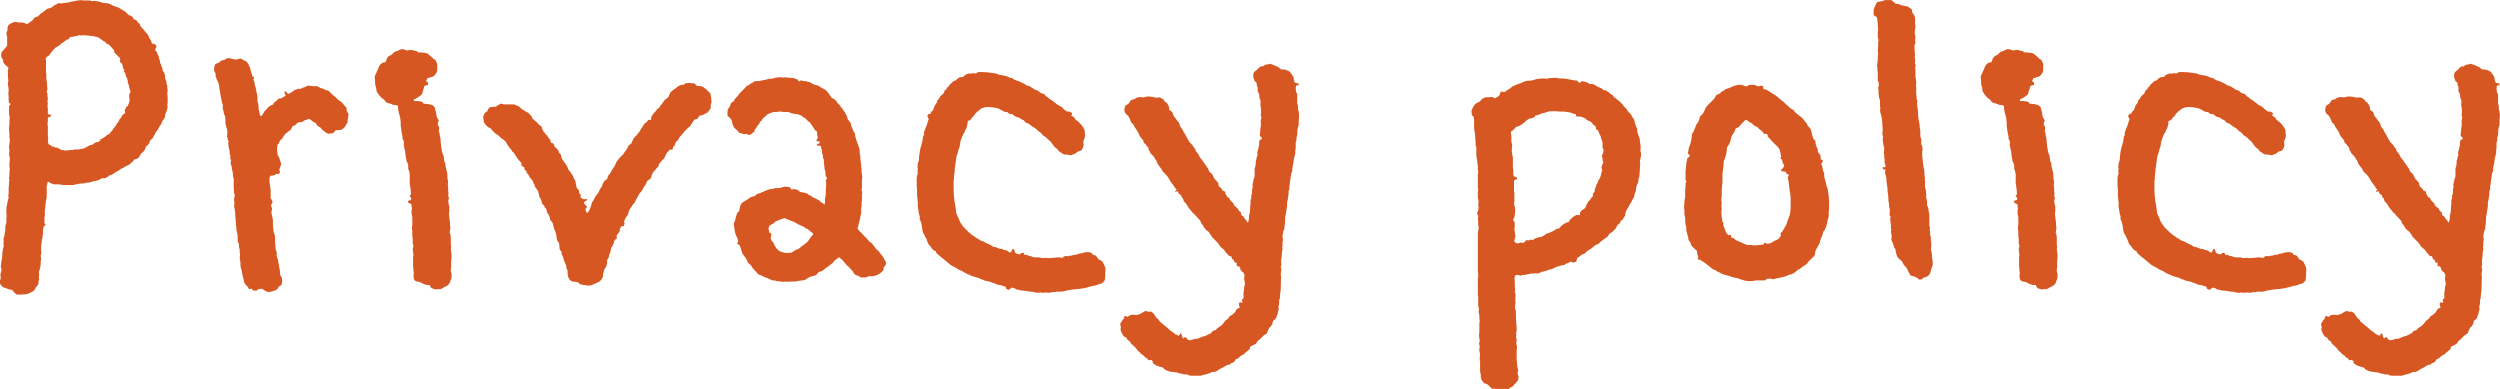
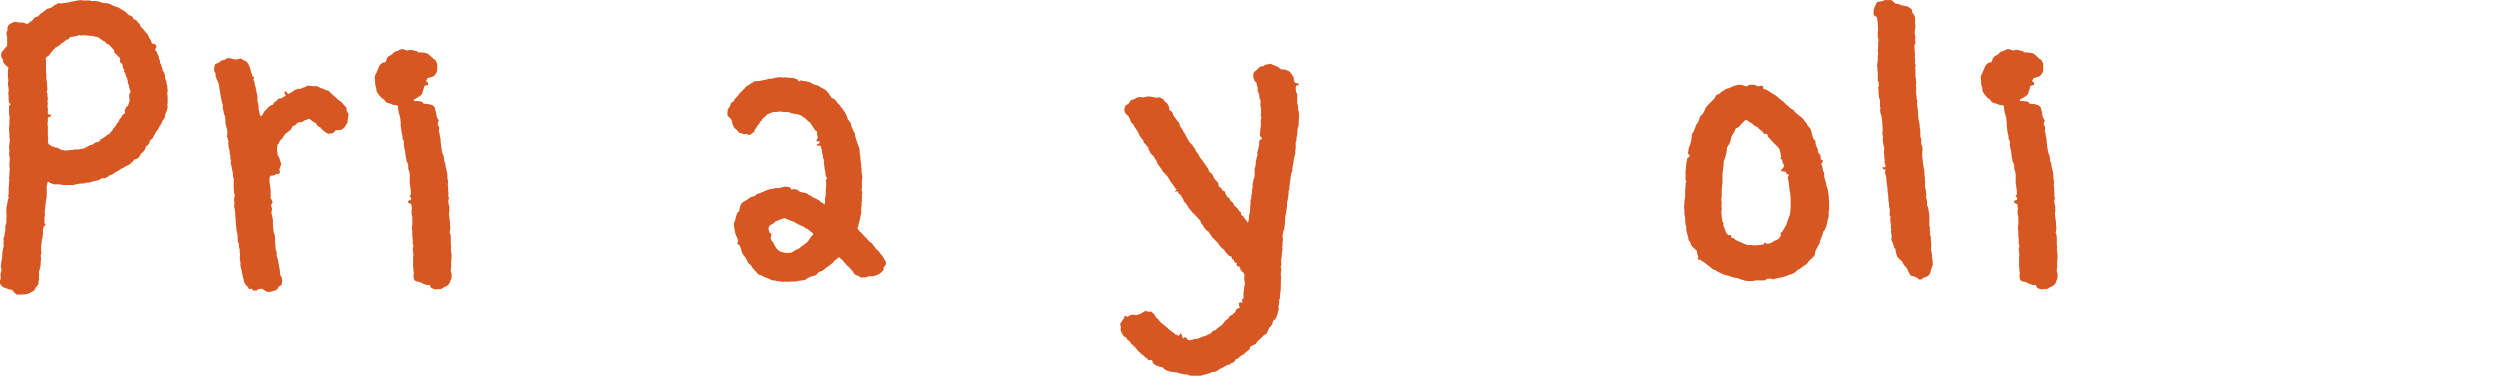
<svg xmlns="http://www.w3.org/2000/svg" id="b" viewBox="0 0 132.66 20.64">
  <defs>
    <style>.d{fill:#d75722;}</style>
  </defs>
  <g id="c">
    <path class="d" d="M1,15.64l-.14-.02-.12-.12-.1-.12-.16-.02-.14-.06-.18-.06-.12-.12-.04-.1v-.14l.04-.12-.02-.18.04-.18.02-.12-.04-.12.02-.16v-.04l.02-.1.02-.12.02-.12v-.12l.02-.18.02-.12.04-.16-.02-.12.02-.12-.02-.16.04-.06.02-.12.02-.14.02-.08v-.18l.02-.14.04-.1v-.28l.02-.08-.02-.08v-.36l.04-.18.02-.12.02-.12.04-.08-.02-.14.02-.12v-.3l.02-.18v-.1l.02-.1-.02-.12.02-.12v-.18l.02-.18-.02-.16v-.14l.02-.16v-.16l-.04-.16.02-.16v-.1l-.02-.08v-.08l.02-.14.02-.16v-.06l-.02-.12v-.24l-.02-.16v-.14l.02-.12v-.28l.02-.1-.02-.1-.02-.14v-.4l.08-.08-.02-.06-.06-.02-.02-.14v-.24l-.02-.12.02-.14v-.06l-.02-.16-.02-.14v-.06l.02-.1v-.06l-.02-.14v-.38l.02-.04v-.12l-.04-.02-.12-.1-.1-.12-.02-.16-.08-.1-.02-.14.02-.14.1-.12.12-.14.08-.1v-.48l-.02-.04-.02-.14.06-.18v-.14l.06-.12.12-.08.18-.08h.12l.16.04.12-.02.14.04.14.06.08-.06.2-.14.1-.14.14-.06.08-.02.02-.04.12-.12.14-.08.08-.08.12-.08.08-.02.12-.04.06-.04.04-.02.08-.08.08-.02.12-.08.14.02.14-.02.14-.02.14-.02.14-.04.14-.02.06-.02.16-.02.1-.02.14.02h.36l.14.04.1-.02.14.02.12.02.12.04.14.04h.16l.14.04.12.06.06.04h.04l.12.06.14.04.06.04.16.1.04.02.1.06.1.1.08.08.12.04.08.06.06.12.12.04.08.08.02.06.08.04.08.18.1.1.1.12.06.08.1.1.06.12.02.06.1.16.04.14.16.04.08.08v.08l-.06.1v.04l.02.04.08.1.02.1.06.08.02.14.04.08.02.16.04.06.06.18.02.04.02.12.08.12.04.14v.12l.04.12.04.1v.1l.04.1v.12l.02.12-.02.18.02.18v.3l-.02.12.02.12-.04.18-.06.14-.04.1v.12l-.08.12-.06.08-.06.16-.08.1-.04.08-.06.12-.1.12-.06.12-.08.14-.06.1-.08.06-.06.1-.04.12-.08.08-.08.06-.02.1-.08.14-.16.14-.1.18-.1.08-.14.04-.08.1-.1.08-.08.08-.1.06-.1.04-.08.04-.04.04-.14.06-.14.1-.04.02-.14.08-.14.1-.14.04-.1.08-.1.06-.14.02h-.08l-.18.1-.16.04-.12.02-.12.04-.14.04-.08-.02-.1.04-.1.02h-.14l-.1.02-.14.02-.04.02-.14.02h-.44l-.14-.02-.16-.02h-.24l-.12-.04-.12-.06-.06-.04-.04.02v.08l-.04.12v.62l-.04.16-.02.18-.02.2-.02.14v.26l-.02.14v.28l.06.06-.02.06-.08.06-.02.1-.02.1v.2l-.02.12v.06l-.04.12v.12l-.02.08v.04l-.02.16v.16l.02.14-.04.14.02.18-.02.16v.12l-.02.14-.04.16-.04.12.02.14-.02.1.02.14-.04.14v.12l-.08.1-.08.1v.04l-.1.12-.18.1-.14.06-.12.02h-.12l-.22.02ZM3.44,7.98h.2l.06-.02h.14l.1-.02.08-.02.1.02.1-.02.1-.02.12-.02.08-.04.08-.04.06-.04.06-.02.06-.04.12-.02.06-.04.04-.04.04-.02.06-.04h.12l.02-.04.06-.02.04-.1h.04l.16-.1.08-.06.06-.06.1-.04.06-.06.04-.06.1-.1.02-.06.06-.06.06-.08.06-.08.02-.08.04-.02.04-.04.08-.18.08-.06.02-.08.08-.1.06-.02.04-.06-.02-.14.02-.04.06-.12.08-.06.06-.14.04-.16-.02-.14v-.18l.06-.1v-.1l-.04-.06v-.06l-.02-.04-.02-.08v-.04l-.06-.14v-.12l-.04-.12-.04-.06-.04-.14-.02-.06-.06-.1.02-.1-.06-.02v-.06l-.04-.14v-.06l-.1-.08-.04-.08.02-.1-.02-.08-.06-.04-.12-.14-.06-.04-.06-.08v-.1l-.1-.1-.12-.14-.04-.04-.04-.02-.12-.06-.06-.08-.08-.04-.08-.06-.12-.08-.08-.06-.16-.04-.08-.02-.14-.02h-.06l-.12-.02h-.1l-.1-.02-.14.02-.14-.02-.08.04-.12.02-.08.02-.18.02-.08.12h-.04l-.08.04-.16.12-.12.08-.08.08-.1.06-.14.08-.08.1-.06.06-.1.12-.06.1-.14.1-.06.08.02.1v.6l.02.16v.22l.02.14.02.12v.12l.02.16-.04.14.04.12v.12l.02.12-.02.14.02.12-.02.14.02.14v.28l.08.04h.1l-.02.08-.16.08v.18l-.02.16.02.08v.54l.02.14-.02.06.02.08-.02.04.02.08.08.1.08.02.06.06h.1l.02.04h.06l.1.02.1.06.12.06h.06l.1.02Z" />
    <path class="d" d="M13.9,15.32l-.16.02h-.04l-.06.08h-.2l-.08-.1h-.06l-.08.02-.04-.04-.02-.08-.04-.02-.06-.06-.08-.1-.04-.14-.02-.1-.04-.14-.02-.1-.04-.22-.04-.12-.02-.12v-.14l-.02-.14-.02-.14.02-.16-.02-.14v-.12l-.04-.16v-.14l-.06-.14-.02-.38-.06-.26v-.12l-.02-.12v-.1l-.02-.16v-.12l-.02-.12v-.14l-.02-.16-.04-.18.02-.18-.02-.14v-.12l.04-.14-.04-.14-.02-.32v-.44l-.04-.12v-.12l-.02-.12-.04-.18v-.08l-.06-.16v-.1l.02-.08-.04-.12v-.16l-.04-.1v-.16l-.02-.06-.04-.18v-.08l-.02-.1.04-.04-.06-.12v-.08l-.04-.08.02-.14v-.14l-.02-.14-.04-.1v-.04l-.04-.14v-.16l-.02-.22-.06-.12-.02-.14-.04-.14v-.22l-.04-.08-.02-.12-.04-.18-.04-.24-.08-.5-.06-.12-.06-.14-.04-.12v-.14l-.08-.14v-.14l.02-.12.06-.12.14-.04.18-.14.14-.02.12-.08.14-.02.34.08.12-.02.14-.04.18.1.14.06.1.14.04.1.06.14.04.18.06.14v.08l.08.04.02.06-.04.08.06.12.02.16.04.12.04.22.06.26v.28l.04.1.02.18v.12l.04.16.04.2h.1l.12-.22.1-.1.12-.14.12-.08.14-.06.02-.08.18-.14.06-.08.1-.02h.06l.12-.08.12-.06-.08-.2.08-.04.08.1.08.04.12-.08.06-.02.12-.1.18-.06.04-.02.1.02.14-.08h.04l.22-.1.2.02.12.02.14-.02.2.1.18.06.04.02.08.04.14.04.08.08.1.1.28.24.02.04.18.12.1.1.06.08.12.12.02.18.1.18-.04.24-.02.2-.06.1-.1.16-.12.1-.12.04h-.12l-.12.02-.12.14-.24.04-.14-.06-.1-.08-.1-.08-.1-.12-.12-.06-.06-.06-.06-.12-.12-.04-.1-.08-.1-.08-.1-.02-.02.04-.16.04-.08.06-.06.04h-.1l-.1.02-.06.04-.08.08-.1.06h-.04l-.06.1-.06.12-.08.04-.06.06-.12.08-.08.1-.1.16-.12.12-.08.16-.06.06v.04l-.02.14v.12l.04.26.08.14.06.2.04.12-.02.08-.04.1-.04.12.04.14-.08.1-.12-.02-.1.08-.14.02h-.06l-.06.1v.22l.02.16.02.12.02.16v.44l.08.12.02.1-.08.14.02.08.04.12-.04.18.02.12.06.28v.28l.02.18.02.18.02.06.04.12.02.16v.26l.02.12v.2l.06.14v.2l.02.08.04.12.04.2.02.1.02.14.02.1.02.12v.16l.08.12.04.18-.04.24-.14.08-.08.14-.14.08-.3.08-.16-.04-.12-.08-.1-.06Z" />
    <path class="d" d="M23.04,15.34l-.16-.06-.04-.08-.04-.08h-.18l-.2-.08-.16-.08-.14-.02-.12-.06-.04-.08-.02-.18.02-.12-.02-.14v-.08l-.02-.14v-.5l.02-.12-.02-.12-.02-.18.04-.18-.04-.12v-.28l-.02-.06v-.28l-.02-.14v-.12l.02-.12v-.38l-.04-.2v-.2l.02-.06-.02-.16-.02-.1-.08-.02-.1-.08v-.04l.1-.06h.06l.02-.08v-.04l-.08-.08v-.04l.06-.04v-.2l-.02-.16-.02-.14-.02-.14v-.44l-.02-.14-.06-.18v-.18l-.04-.12-.06-.12v-.1l-.02-.04-.02-.16-.02-.14v-.08l-.04-.1-.02-.14-.02-.1.02-.14-.08-.16v-.12l-.04-.16-.02-.14-.02-.14-.02-.16v-.16l-.02-.2-.04-.16-.04-.14-.02-.1-.02-.14v-.1l-.06-.06h-.04l-.16-.02-.14-.06-.16-.04-.1-.06-.08-.12-.1-.06-.1-.1-.1-.12-.1-.16-.02-.18-.04-.12-.02-.14v-.12l-.02-.16.02-.12.08-.16.02-.06.06-.12.04-.12.08-.12.12-.1.14-.02.04-.06.04-.14.1-.12.16-.08.08-.08.08-.08.16-.04.06-.04.16-.06.12.02.18.06.14-.04.14.02.14.04h.06l.1.08h.14l.18.02.12.02.1.06.04.04.14.12.08.08.1.06.1.2v.32l-.02.12-.06.1-.1.12-.12.04-.12.04-.1.02-.02.06-.06.1.08.04.04.1-.02.08h-.08l-.1.04-.04.14-.04.12-.04.16-.1.1-.22.14-.12.06v.08h.18l.16.02.1.02.08.1.22.02.12.02.12.04.12.1.04.16.04.14.02.16.04.12.08.12-.06.2.08.18v.08l-.02.1.04.14.02.16.04.14v.16l.02.12v.08l.04.16v.08l.04.16.06.14.02.16.02.16.04.02.02.2.04.16.04.16.02.14v.14l.02.14.02.1-.02.12.02.16v.2l.02.12-.02.1.04.16-.04.16.02.1.04.2v.22l-.02.16.02.16.02.14.02.14v.14l.02.16-.02.14-.02.1.04.1.02.14v.38l.02.14-.02.1.02.16.02.16v.18l-.02.16v.36l-.02.08v.1l.04.1v.24l-.04.12-.02.04-.04.12-.08.1-.08.06-.14.06-.08.06-.1.04h-.12l-.12.02-.1-.02Z" />
-     <path class="d" d="M26.42,5.58l.16-.08.18.04h.52l.24.1.16.14.16.1.06.04.12.06.1.1.08.08.06.14.06.04.06.06.16.14.02.04.18.14.04.14.06.12.08.08.04.08.08.06.04.08.12.14.02.1.02.06.1.02.06.08.04.12.1.08.1.12.02.1.1.1.04.18.08.14.12.16.12.2.04.12.1.12.16.24.04.14.06.06.08.4.12.14.02.16.04.02.04.08-.02.1.06.06.12.06.16-.02.02.06-.1.06-.08.06.06.12.08.06.02.1-.08.08.06.18h.08l.1-.18.06-.16.06-.22.04-.02.14-.28.16-.2.08-.18.12-.18v-.04l.02-.06.1-.16.14-.1.04-.14.04-.08.06-.04.08-.16.14-.22.04-.04.04-.1.02-.04.04-.1.08-.1.08-.1.2-.2.1-.16.06-.06.12-.24.14-.1.06-.14.08-.16.14-.14.16-.2.08-.14.1-.14.06-.12.16-.12.06-.1h.12l.04-.02v-.14l.06-.08.06-.1.14-.14.04-.08.12-.08.06-.1.1-.12.12-.18.2-.16.12-.26.16-.14.1-.06.12-.1.06-.04.14-.06h.12l.1-.08.16-.02.18.02h.12l.1.08.04.06.28.02.22.16.22.22.04.22.02.24-.04.14v.18l-.16.22-.3.16h-.06l-.08.02-.1.16-.18.06-.22.34-.1.08-.1.1-.12.12-.02.04-.08.08-.04.06-.08.08-.12.2-.1.08-.06.18-.08.08-.02.12-.06.04-.06-.04-.2.2-.06.12-.08.18-.06.04-.22.26v.08l-.14.16-.06.08-.06.04-.12.22-.02.12-.06.08-.1.06-.06.06-.08.18-.08.1-.08.16-.08.12-.08.08-.14.26-.04.06-.06.14-.1.12-.18.26-.06.14-.04.16-.12.16-.08.18.02.14-.04.12h-.1l-.1.12-.02.16-.08.12-.06.06-.02.12.02.08-.08.04-.02.06-.06.02v.08l-.06.16-.08.12-.02.1-.04.18-.04.06-.04.18-.08.14v.16l-.04.16-.12.2-.04.18-.02.04v.12l-.06.14-.1.12-.1.06-.18.08-.18.08-.18.02-.08-.02-.18-.02-.18-.04-.06-.08-.16-.04-.18-.02-.12-.08-.1-.18-.02-.18v-.14l-.06-.12-.02-.16-.04-.08-.08-.2-.04-.16-.08-.16v-.12l-.1-.12-.02-.22-.02-.12-.08-.12-.04-.12-.02-.18-.04-.16-.08-.18-.06-.24-.02-.08-.12-.14-.04-.18-.06-.12-.06-.08-.06-.22-.08-.08-.02-.08-.12-.12-.02-.12-.04-.1-.08-.14-.06-.28-.18-.26-.02-.1-.04-.04-.04-.14-.06-.08-.12-.14-.08-.16-.08-.06v-.1l-.1-.06-.02-.14-.14-.08-.02-.16-.18-.2-.12-.18-.1-.16-.08-.06-.04-.08-.12-.14-.12-.18-.08-.14-.12-.1-.12-.08-.14-.14-.16-.1-.12-.12-.12-.14-.12-.06-.1-.08-.12-.14-.04-.16-.02-.2.08-.18.14-.1.04-.12.12-.1.3-.02.1-.08Z" />
    <path class="d" d="M38.96,11.8l.06-.14.04-.18.06-.18.1-.1.08-.34.1-.12.24-.14.06-.04.1-.08.1-.04.1-.02.04-.02.16-.12.16-.04.06-.04.08-.02.12-.06.16-.06.06-.02.16-.02.14-.04h.22l.08-.02.12-.04.08-.02.08.02h.14l.08.04.04.08.06.02.06-.04.06.02.14.02.1.08.06.04.08.02.12.02.16.04.1.08.12.06.12.08.14.06.18.1.1.1.06.02.12.1.02-.14v-.2l.04-.14v-.32l.02-.12v-.28l-.02-.06.06-.16v-.04l-.06-.04-.02-.14v-.1l-.04-.14-.02-.2-.02-.14v-.18l-.04-.06-.02-.18-.02-.04-.02-.12-.02-.14-.04-.16-.08-.04-.12.02-.02-.06.16-.1v-.04l-.04-.04h-.1l-.04-.06.08-.12-.04-.18v-.16l-.1-.06-.18-.28-.08-.1-.02-.06-.1-.04-.06-.08-.14-.12-.08-.04-.06-.06-.04-.02-.18-.06-.16-.02-.12-.02-.1-.04-.12-.04h-.26l-.12-.02h-.12l-.1.02h-.16l-.14.04-.14.06-.08.04-.04.06-.08.06-.1.08-.08.14-.08.04v.06l-.1.12-.04.06-.06.1-.06.06-.04.14-.1.06-.08.08-.14.02-.08-.06-.14.02-.12-.04-.14-.04-.1-.12-.18-.16-.08-.2-.02-.14-.08-.14-.1-.08-.06-.08v-.16l.02-.16.06-.08.06-.1.04-.14.16-.12.06-.12.18-.18.02-.06.3-.3.14-.16h.06l.12-.1.16-.08.02-.04.14-.02h.16l.16-.04.1-.02.12-.02.1-.04h.12l.12-.02.14-.04.14-.02h.18l.08.02.12-.02.14.02.3.02.14.06h.04l.08.1.04.02.08-.06.12.04h.14l.1.04.12.02.12.08.14.06.18.04.18.12.16.08.1.08.1.12.04.06.14.2.1.04.12.1.08.12.12.12.04.06.12.16.1.14.08.14.06.14.02.1.1.12.08.12v.08l.08.2.08.18.04.04.02.14.04.16.04.12.06.16.08.24.02.1v.14l.02.1.02.12v.14l.04.26v.16l.02.04v.16l.02.14.02.16-.02.16v.4l-.02.12.04.14-.02.08v.32l-.02.14v.16l-.02.12v.28l-.04.14-.02.12-.02.1-.08.32-.04.12.12.16.08.06.06.08.24.24.08.1.08.08.12.08.08.12.16.2.1.08.1.14.04.04.14.2.06.12.06.1-.02.14-.1.12-.02.16-.08.08-.14.12-.14.06-.1.04-.14.02h-.2l-.12.06h-.3l-.1-.08-.14-.04-.1-.08-.06-.12-.12-.12-.08-.1-.12-.1-.24-.28-.16-.14-.06.02-.16.12-.06.06-.08.1-.08.06-.1.08-.08.06-.1.06-.06.06-.14.1-.12.04-.08.04-.08.1-.08.06-.18.04-.16.06-.18.12-.12.04h-.08l-.1.02h-.06l-.16.04h-.3l-.12.02-.1-.02-.16.02-.24-.04h-.08l-.12-.04h-.12l-.12-.06-.14-.06-.16-.06-.2-.1h-.04l-.1-.06-.1-.12-.08-.08-.12-.14-.08-.14-.14-.1-.08-.18-.06-.1-.04-.06-.12-.16-.04-.1-.02-.08-.04-.12-.02-.08-.06-.1-.08-.02-.02-.06.06-.08-.06-.2-.06-.12-.04-.1-.04-.2-.04-.28.02-.12ZM40.8,12.24l.04.12.08.02.02.1-.04.06.02.06-.04.04.04.06.04.1.08.06.04.12.12.2.08.08.08.06.12.06h.06l.1.04h.28l.08-.02.14-.08.08-.06.12-.04.1-.06.08-.08.12-.08.08-.06.12-.1.08-.1.08-.12.06-.08.08-.08v-.08l-.06-.04-.1-.08-.04-.04-.1-.08-.1-.02-.04-.06-.12-.06-.1-.04-.08-.04-.06-.02-.12-.08-.12-.06-.12-.04-.08-.04-.12-.04-.08-.04-.06-.02-.1.02-.16.06-.2.08-.06.04-.08.08-.12.06-.06.04-.04.04-.04.1.02.14Z" />
-     <path class="d" d="M57.5,7.7l-.04.16-.08.12-.1.04-.08.02-.16.12-.22.08-.22-.04h-.12l-.12-.06-.06-.04-.14-.1-.04-.08-.16-.12-.12-.16-.1-.14-.12-.1-.1-.1-.08-.06-.1-.06-.08-.1-.08-.08-.06-.02-.12-.12-.14-.1-.1-.06-.08-.06-.1-.08-.16-.06-.1-.12-.14-.06-.1-.08-.08-.02-.08-.02-.1-.06-.1-.08-.16-.02-.12-.1h-.1l-.1-.04-.18-.1-.12-.06h-.04l-.18-.04-.2-.02h-.18l-.1.02-.14.04-.06.04-.1.08-.08.06-.12.12-.06.1-.04.04-.08.08-.02.04-.06.08-.1.02-.04.06v.1l-.06.24-.06.1-.04.12-.06.08-.02.04-.06.14-.08.22-.02.14-.02.14-.04.1-.04.14-.04.16-.04.08-.02.14-.02.14-.04.28-.02.12v.16l-.02.08-.02.18v.14l-.02.12v.42l.02.42.02.1v.14l.02.04.02.14.02.08.02.2.02.12.02.08.12.26.06.16.18.26.04.04.1.1.14.14.1.08.12.1.1.06.1.08.06.02.14.1.18.06.1.06.08.04.04.02.14.06.08.06.08.04.12.02.1.04.1.04.16.02.04.04h.06l.14.04.1.08.1.02.1-.2.08.04.02.12.06.08.1.04.12.02.08-.08h.12l.04.1.16.02.08.04.12.02.08.04.12.02h.24l.08.02.12.02.1-.02.18.02h.06l.12-.02h.14l.12-.02h.16l.06.02h.1l.04-.06.12-.04.12.02.04-.02.16-.02.06-.02.1-.02h.08l.12-.06h.04l.12-.02.12-.04.14-.02h.12l.14.04.08.1.14.04.1.12.04.08.1.04.12.08.12.24.04.14v.12l-.02.14.02.04-.02.1v.12l-.02.1-.08.1-.12.08h-.06l-.14.06-.12.04h-.08l-.06.02-.38.1-.1.02-.26.04h-.1l-.1.02h-.08l-.14.02-.08.02-.14.02-.14.04-.12.02h-.28l-.06.02h-.1l-.22.04-.14-.02-.16.02-.16-.02-.1.02h-.04l-.14-.02-.14-.04h-.12l-.1-.02-.14-.02-.14-.02h-.1l-.12-.04-.14-.02-.08-.06-.16-.04-.14.12-.14-.04-.04-.12-.12-.04-.12-.04-.1-.02-.12-.02-.12-.06-.08-.02-.14-.06-.18-.04-.16-.04-.04-.02-.16-.06-.12-.06-.16-.04-.12-.04-.08-.02-.1-.06-.12-.04-.22-.12-.04-.04-.12-.04-.08-.04-.16-.1-.12-.06-.14-.08-.12-.1-.12-.1-.14-.12-.18-.14-.2-.18-.02-.08-.12-.06-.1-.1-.08-.12-.08-.08-.06-.12-.06-.18-.06-.1-.04-.1-.08-.12-.04-.18-.02-.14-.02-.14-.04-.14-.06-.12v-.18l-.04-.1-.02-.14-.04-.24v-.26l-.02-.1v-.1l-.02-.14v-.34l-.02-.14v-.46l.02-.12.04-.12-.02-.12.02-.12-.02-.12.02-.18.06-.16v-.14l.02-.14.02-.16.04-.2.06-.2.04-.16.04-.26.06-.12-.02-.04.02-.1.12-.3.04-.12.04-.14.04-.1-.08-.16.06-.1.12-.04.04-.1.08-.06.06-.16.04-.1.08-.12.04-.06.02-.1.08-.08.08-.14.12-.1.04-.04.08-.18.08-.04.02-.08.1-.08.04-.08.22-.2.12-.04.1-.1.1-.06.18-.02.08-.08.1-.06.12-.04h.12l.12-.02.14.02.12-.08h.2l.34.02.28.04.14.02.14.06.34.06.12.04.12.06.12.02.12.08.04.02.1.04.08.02.34.16.06.06.1.02.14.06.12.08.12.08.14.04.14.12.1.04.12.04.08.1.12.08.06.06.16.1.18.14.1.08.16.08.06.04.12.12.16.12h.14l.1.06.04.06-.06.1.1.04.1.1.04.08.12.08.04.04.16.16.08.12.06.12.02.08v.1l.02.1-.02.14-.08.22.02.18Z" />
    <path class="d" d="M60.44,16.68l.1-.04.16-.1.1-.04.14.04h.16l.06.06.06.04.06.1.08.12.12.1.06.1.14.12.12.1.08.06.2.18.08.06.12.08.08.08.08.02.08.06.08-.06.04-.08.04.02.04.12.02.08.06.06.06-.06h.08l.06.1.1.06.2-.04.1-.04h.14l.28-.12.1-.02.14-.06.12-.06.08-.04.1-.12.14-.04.06-.06.06-.06.12-.08.06-.04.08-.08.14-.18.1-.08.06-.04.06-.1.08-.06.1-.06.02-.04.04-.02.06-.06.06-.12.06-.06.14-.06-.04-.08-.02-.14.06-.06.1.02.04-.02-.04-.1.02-.06.06-.04.02-.12-.02-.12.04-.26v-.1l.04-.12v-.12l-.02-.1-.02-.1.02-.16v-.04l-.04-.12-.08-.06-.1-.12v-.06l-.06-.1-.12-.02-.02-.1.02-.08h-.1l-.04-.06-.04-.1-.08-.04-.04-.14-.12-.02-.14-.16-.04-.04-.08-.12-.14-.12-.08-.08-.12-.18-.24-.24-.08-.08-.02-.06-.08-.1-.06-.1-.14-.1-.08-.1-.04-.06-.04-.08-.1-.12-.04-.12-.16-.18-.08-.08-.1-.12-.06-.04-.08-.1-.1-.12-.06-.08-.06-.1-.06-.1-.12-.12-.04-.14-.08-.08-.02-.1-.06-.04-.08-.06-.04-.12-.12.04-.02-.04.08-.08-.08-.08-.06-.1-.06-.08-.1-.14-.04-.04-.02-.06-.08-.12-.06-.1-.16-.16-.08-.08-.06-.12-.12-.16-.1-.14-.06-.16-.06-.08-.08-.14-.16-.16-.08-.16-.04-.04v-.12l-.08-.06-.06-.1-.1-.08-.04-.14-.08-.1-.1-.12-.06-.14-.04-.08-.1-.16-.06-.08-.08-.16-.06-.06-.06-.06-.04-.1-.06-.14-.06-.1-.14-.12-.06-.16.02-.16.04-.1.16-.1.06-.08.08-.12.18-.04.04-.04.1-.04.1-.04.14.02h.12l.14-.04h.18l.14.02.18.04.18-.02.14.06.1.08.06.1.06.02.08.1.08.16v.08l.02.08.1.06.08.1v.06l.06.12.04.04.1.14.04.06.08.08.04.12.02.08.12.16.08.16.06.08.06.12.04.08.06.1.08.14.06.06.1.1.06.1.08.1.04.12.12.14.1.2.04.04.12.16.08.12.1.14.1.14.02.08.08.12.06.02.02.04.06.08.04.1.06.1.08.08.1.12.04.18.14.12.06.12.08.02.06.04v.08l.04.06.06.12.12.08.04.1.18.18.04.12.04.02.16.14.04.1.12.1v.12l.08.06.04.02.06.1.1.12.06.1.04-.02.04-.2v-.14l.04-.14v-.04l.02-.12v-.16l.02-.12v-.24l.04-.1v-.14l.04-.12v-.12l.02-.14.02-.12-.02-.08.04-.14.02-.12.06-.18v-.42l.04-.12.02-.14v-.14l.04-.12.02-.12.04-.08-.02-.08v-.08l.02-.04.04-.16.04-.18v-.16l.04-.1.1-.04v-.08l-.1-.08v-.16l.02-.14v-.06l.02-.14.02-.16-.02-.1.04-.24-.04-.1.02-.1v-.24l-.02-.12-.02-.12.02-.1-.02-.16-.04-.06-.02-.22-.08-.16v-.22l-.04-.08-.02-.16-.1-.08-.06-.16-.02-.18.04-.12.08-.08.06-.04.12-.12.1-.08h.12l.1-.08.12-.02.16-.04.26.1.18.08.14.12h.1l.14.02.1.04.12.06.08.1.12.18.02.12.02.1.02.06.06.04.1.02.06.02v.08l-.14.02-.02.14.02.2.06.12v.46l.04.16v.16l.04.14.02.18-.02.32v.2l-.04.14-.02.08-.02.3-.04.18v.14l-.04.1v.32l-.02.06v.18l-.04.18-.02.04-.02.12-.02.16-.06.3v.14l-.06.14-.02.16-.04.26-.02.18-.02.12v.14l-.04.06v.16l-.04.3-.04.16v.18l-.02.16-.04.24-.02.12-.02.08v.14l-.02.26-.02.12v.1l-.06.14-.04.24.02.2-.02.14v.18l-.02.06.02.12-.02.1-.02.14v.12l-.02.12-.02.18.02.16-.02.06-.02.08.04.12-.02.12-.02.14.02.12-.02.72-.04.3v.12l-.04.1v.18l-.04.18.02.14-.04.1-.02.14-.04.08-.04.14-.1.1-.04.02-.04.08-.02.12-.1.14-.06.04-.08.18-.06.14-.16.1-.12.12-.08.08-.12.1-.08.12-.04.04-.28.14-.02.1-.02.04-.22.18-.08.08-.18.1-.04.04-.08.08-.12.04-.06.1-.08.08-.12.04-.08.08h-.1l-.14.08-.06.04-.12.06-.12.06-.08.06-.06.04-.12.04h-.12l-.12.06-.18.06-.18.04-.12.04h-.52l-.18-.04-.02-.04-.16.02-.08-.04h-.04l-.08-.02-.1-.02-.1-.04h-.08l-.12-.02-.16-.02-.12-.04-.14-.06-.12-.12-.16-.04-.04-.02-.14-.04-.18-.12-.02-.12-.08-.06-.14.02-.04-.06-.02-.04-.1-.04-.08-.1-.12-.08-.1-.1-.1-.08-.08-.12-.08-.08-.1-.1-.1-.08-.06-.12-.1-.06-.08-.1v-.04l-.14-.06-.08-.12-.06-.12-.04-.12.02-.12-.04-.2.08-.12.06-.1.06-.04.02-.12.08-.04.08.06.1-.06.06-.04.14-.02.22.02.1-.04Z" />
-     <path class="d" d="M79.66,20.64h-.2l-.3-.02-.1-.1-.08-.08-.08-.06-.14-.04-.12-.14-.06-.14v-.16l-.04-.18v-.54l-.02-.06v-.14l.02-.16-.04-.2v-.12l.02-.1v-.04l-.04-.12.04-.14-.02-.14-.02-.16.02-.16v-.46l.02-.16-.02-.14v-.14l-.04-.2.02-.14-.04-.18v-.46l-.02-.14v-.8l.02-.16v-.14l-.02-.12v-2l.02-.16.02-.12v-.04l-.02-.18v-.14l-.02-.12.02-.2-.04-.04-.02-.12.04-.06.02-.06.02-.16-.02-.16.02-.16-.04-.18v-.32l.02-.12-.02-.12v-.68l.02-.18-.02-.08v-.16l-.02-.16-.02-.2-.02-.08-.02-.14v-.42l-.04-.16v-.16l-.02-.18v-.12l-.02-.16-.02-.12-.02-.16v-.34l-.02-.24-.1-.1-.02-.24.08-.16.08-.14.12-.1.14-.06.16-.16.1-.06.12-.02h.14l.16-.02.16.08.08-.06.1-.06.06-.08.04-.14.04-.02.2.02.06-.06.12-.08.08-.04.14-.12.1-.04.18-.08.14-.04.12-.06.16-.06.1-.02h.12l.12-.02.14-.04.16-.04h.04l.22-.02h.1l.14.02.1-.04h.16l.2-.02.18.04h.18l.2.02.2.04.22.04.18.02.02.08.12.02.08-.08.08.02.1.02.12.04.12.08h.18l.18.1.1.06.16.06.14.12.06-.02.14.08.12.1.12.08.08.1.08.06.12.1.12.1.06.06.1.1.06.1.06.04.08.1.08.12.14.14.06.12.1.14.04.12.04.16.06.16.04.08v.14l.08.24.06.18v.1l.02.1.02.16v.16l-.02.06.04.14v.14l-.02.1-.02.1-.02.12.02.1-.02.22v.14l-.02.14v.16l-.04.1-.02.16-.02.1-.06.12-.04.16-.02.18-.06.12v.04l-.04.16-.08.12-.04.1-.08.12-.08.16-.1.16-.06.12-.02.18-.08.12-.06.1-.08.04-.1.2h-.06l-.06.1-.06.12-.12.12-.08.08-.14.08-.08.14-.1.08-.12.08-.16.12-.12.12-.12.04-.08.06-.18.14-.04.04-.12.06-.1.08-.1.1-.16.06-.04.04-.1.08-.08.04-.06.2-.16.06-.12-.06-.16.08-.08.02-.12.08-.14.02-.12.04-.14.04-.1.04-.14.08-.14.02-.08.04-.14.04-.12.04h-.06l-.12.06-.12.04-.12-.02-.14.02h-.08l-.1.02-.18.04-.2.02-.04.02h-.06l-.18-.04-.1.06v.06l-.02.1.02.1v.3l.02.14-.02.14.04.14v.14l-.02.04.02.06-.02.08.02.12-.02.14-.02.06.02.1.04.18v.28l.02.36.02.24v.14l-.04.12.02.04v.1l-.02.04.04.16-.02.2.04.18-.02.18v.52l.02.16v.06l.02.16.04.18-.04.16.06.16-.02.18-.1.14-.12.12-.06.08-.12.06-.1.08h-.4ZM80.46,12.9l.08.02.12-.04.06-.02.06.04.14-.06.06-.1.14.02.08-.04h.08l.08.02.04-.06.2-.08.16-.02.14-.06.16-.12.14-.04.08-.04.14-.06.1-.06.08-.06.14-.02.06-.08.1-.1.1-.06.1-.06.14-.04.08-.14.08-.06.04-.04.1-.08.14-.06.14.02.04-.02-.02-.06v-.06l.08-.1.1-.08.1-.06.06-.16.02-.04.08-.14.1-.1.06-.1.08-.08.02-.16.08-.08v-.1l.06-.16.04-.14.04-.04.06-.18.06-.06.06-.16.02-.1.06-.2-.04-.18.06-.16.04-.08-.04-.12v-.1l-.04-.14.06-.12.04-.16-.06-.16v-.28l-.06-.14-.02-.08-.02-.1-.04-.06-.04-.1-.06-.14-.1-.06-.02-.14-.14-.12-.1-.12-.14-.08-.08-.02-.1-.1-.14-.06-.12-.04h-.16l-.06-.02-.02-.1-.22-.06-.08-.04-.2-.02-.08-.02h-.28l-.14-.02h-.38l-.16.04-.1.04-.12.02-.1.04-.1.04-.12.04h-.06l-.04.08-.12.06-.18.04-.16.1-.06.08-.08.04-.06.06-.16.1-.18.06-.1.12-.16.12v.12l.02.12v.3l.04.14v.12l-.02.18.02.22.04.16v.56l.02.08v.16l.02.2.08.04.1.04v.08l-.1.04-.06.04v.56l.02.08v.5l-.02.1.02.06.04.18v.18l-.02.18-.02.08v.04l-.06.08v.08l.06.06.02.1v.16l-.02.16.02.1.02.16.02.1-.06.2v.08l.1.08Z" />
    <path class="d" d="M92.62,14.9l-.26-.08-.16-.06-.22-.04-.12-.04-.18-.06-.18-.04-.14-.06-.2-.1-.08-.04-.04-.04-.16-.06-.12-.1-.18-.14-.18-.14-.08-.04-.1-.08h-.1l-.04-.04.04-.1-.06-.18-.02-.16-.1-.08-.1-.1-.1-.1-.04-.16-.1-.12-.02-.16-.06-.2-.04-.16v-.18l-.04-.12-.02-.18v-.18l-.04-.2v-.22l-.02-.16.02-.22v-.1l.04-.2v-.36l.02-.18v-.18l.04-.12-.04-.08v-.44l.02-.2.02-.22.04-.2.02-.1.1-.06.02-.1-.1-.06.02-.1.04-.24.08-.18v-.04l.04-.14.02-.12.02-.22.1-.16.04-.12.06-.14.02-.08.08-.08.08-.18.04-.16.18-.2.08-.16.02-.06.08-.14.12-.12.12-.12.16-.16.12-.2.22-.1.02-.06.16-.08.1-.08.2-.06.22-.1.22-.06h.2l.16.06.12.02.12-.08h.28l.14.06.08.02.14-.04.08.02.04.16.16.04.16.1.06.04.22.14.14.1.14.12.04.04.14.1.14.14.12.1.1.1.2.12.02.06.14.12.1.08.2.16.12.16.1.12.04.1.16.18.06.22.02.1.06.18.12.16v.1l.04.16.08.16v.14l.14.18.02.22.1.04v.1l-.08.08.02.06.04.1.04.22.06.12v.18l.06.24.02.04.04.22.06.14.06.4.02.3v.38l-.02.18v.24l-.06.2-.04.2-.04.14-.06.14-.1.14v.04l-.06.18-.04.08-.06.18-.02.1-.1.18-.12.22-.04.24-.14.16-.14.12-.16.2-.16.1-.18.14-.12.06-.16.14-.18.1-.12.02-.18.08-.22.06-.22.04-.24.06-.14-.04-.18.02-.1.08h-.5l-.18.04h-.18l-.18-.02ZM93.1,13.02l.28-.02.14-.02h.06l.02-.08.06-.02.1.06.2-.04.14-.08.06-.04.14-.06.12-.08.02-.06.06-.06v-.08l-.02-.06.06-.06.04-.04.04-.06.1-.18.08-.14.04-.14.06-.16.06-.16.04-.18.02-.22v-.48l-.02-.28-.04-.2-.02-.2-.02-.16v-.06l-.06-.24.06-.1-.02-.06-.1-.04-.04-.1-.1-.02-.14-.02v-.08l.08-.06.08-.14-.02-.06-.06-.1-.04-.18-.08-.04v-.04l.04-.06-.04-.2-.06-.22-.08-.1-.14-.14-.06-.06-.12-.12-.12-.14-.1-.1v-.08l-.06-.06h-.12l-.04-.04-.1-.12-.14-.1-.06-.08-.2-.1-.12-.12-.04-.02-.12-.06-.08-.08-.1-.02-.1.1-.1.1-.16.18-.16.08-.08.2-.1.14-.06.14-.04.2-.06.14-.12.18-.02.24-.04.16-.02.1-.1.26v.18l-.02.16-.02.14-.02.18v.42l-.02.2v.06l-.02.12v.32l-.02.24.02.26-.02.04.02.18-.02.2.02.22.04.26.06.08-.02.1.1.26.04.12.08.1.04.06.12-.02.04.04v.1l.14.04.08.08.12.06.18.08.18.08.06.02.1.04h.2l.18.02Z" />
    <path class="d" d="M101.76,14.76l-.16-.08-.22-.06-.1-.18-.08-.16-.04-.08-.08-.08-.08-.1-.06-.14-.16-.14-.08-.08-.06-.14-.04-.14-.02-.16-.08-.1-.04-.18-.06-.12-.04-.12.02-.14-.02-.16-.02-.12.02-.1-.02-.08v-.16l-.02-.14-.02-.14.02-.16-.06-.1.02-.14v-.16l-.04-.14v-.14l-.02-.1-.02-.18v-.12l-.02-.14-.02-.14v-.12l-.02-.14-.02-.14-.02-.16v-.12l-.02-.1-.04-.12-.02-.1.04-.14h-.08l-.1-.08.02-.04.14-.02.02-.06-.04-.1-.02-.14v-.12l-.02-.12v-.12l-.02-.12.02-.1v-.14l-.04-.16-.02-.14-.02-.14.02-.12-.04-.2.02-.12v-.16l-.02-.18v-.14l-.02-.16-.04-.22-.04-.12-.02-.12.02-.12-.02-.08v-.34l-.04-.1-.02-.12-.02-.14v-.18l-.02-.12.04-.14-.02-.16-.04-.1v-.4l-.02-.16v-.08l-.02-.12.02-.14.02-.2v-.16l.02-.18-.02-.16.02-.18v-.24l.02-.1-.04-.2v-.24l.02-.16-.02-.2v-.12l-.02-.14-.02-.16-.18-.12v-.22l.02-.14.1-.22.08-.12.24-.04.16-.06h.34l.1.08.14.12h.12l.2.08.3.06.16.1.08.08v.12l.1.14.06.14v.34l.02.12-.02.16-.02.18v.06l.04.18-.02.18.02.14-.06.16.02.16v.14l.02.18-.02.1.02.12v.16l-.02.04.06.12-.04.14.02.08v.4l.02.1.02.14v.14l-.02.04.02.1v.4l.02.12v.12l.04.1-.02.14.02.2.02.08.02.2v.18l.02.14.02.12.02.12.02.04v.1l.02.2.02.04v.34l.06.18-.02.2.06.14.02.16-.02.12v.24l.02.18.02.16.02.16.02.14.02.04.02.18v.16l.02.12v.14l.02.1-.02.2.02.12.04.12v.14l.02.1-.02.12.04.12.02.18v.14l.06.12.02.16.02.12.02.12v.56l.04.1-.02.08.02.16v.12l.04.16v.16l.02.12v.26l-.02.1.04.14.02.16v.1l.02.12.02.14v.16l-.06.16-.04.14-.04.14-.08.12-.14.08-.14.04-.08.08-.14.02-.08-.08Z" />
    <path class="d" d="M108.26,15.34l-.16-.06-.04-.08-.04-.08h-.18l-.2-.08-.16-.08-.14-.02-.12-.06-.04-.08-.02-.18.02-.12-.02-.14v-.08l-.02-.14v-.5l.02-.12-.02-.12-.02-.18.04-.18-.04-.12v-.28l-.02-.06v-.28l-.02-.14v-.12l.02-.12v-.38l-.04-.2v-.2l.02-.06-.02-.16-.02-.1-.08-.02-.1-.08v-.04l.1-.06h.06l.02-.08v-.04l-.08-.08v-.04l.06-.04v-.2l-.02-.16-.02-.14-.02-.14v-.44l-.02-.14-.06-.18v-.18l-.04-.12-.06-.12v-.1l-.02-.04-.02-.16-.02-.14v-.08l-.04-.1-.02-.14-.02-.1.02-.14-.08-.16v-.12l-.04-.16-.02-.14-.02-.14-.02-.16v-.16l-.02-.2-.04-.16-.04-.14-.02-.1-.02-.14v-.1l-.06-.06h-.04l-.16-.02-.14-.06-.16-.04-.1-.06-.08-.12-.1-.06-.1-.1-.1-.12-.1-.16-.02-.18-.04-.12-.02-.14v-.12l-.02-.16.02-.12.08-.16.02-.06.06-.12.04-.12.08-.12.12-.1.14-.02.04-.06.04-.14.1-.12.16-.08.08-.08.08-.08.16-.04.06-.04.16-.06.12.02.18.06.14-.04.14.02.14.04h.06l.1.08h.14l.18.02.12.02.1.06.04.04.14.12.08.08.1.06.1.2v.32l-.02.12-.06.1-.1.12-.12.04-.12.04-.1.02-.02.06-.06.1.08.04.04.1-.02.08h-.08l-.1.04-.04.14-.04.12-.04.16-.1.1-.22.14-.12.06v.08h.18l.16.02.1.02.08.1.22.02.12.02.12.04.12.1.04.16.04.14.02.16.04.12.08.12-.06.2.08.18v.08l-.02.1.04.14.02.16.04.14v.16l.02.12v.08l.04.16v.08l.04.16.06.14.02.16.02.16.04.02.02.2.04.16.04.16.02.14v.14l.02.14.02.1-.02.12.02.16v.2l.02.12-.02.1.04.16-.04.16.02.1.04.2v.22l-.02.16.02.16.02.14.02.14v.14l.02.16-.02.14-.02.1.04.1.02.14v.38l.02.14-.02.1.02.16.02.16v.18l-.02.16v.36l-.02.08v.1l.04.1v.24l-.04.12-.02.04-.04.12-.08.1-.08.06-.14.06-.08.06-.1.04h-.12l-.12.02-.1-.02Z" />
-     <path class="d" d="M121.22,7.7l-.04.16-.08.12-.1.04-.08.02-.16.12-.22.08-.22-.04h-.12l-.12-.06-.06-.04-.14-.1-.04-.08-.16-.12-.12-.16-.1-.14-.12-.1-.1-.1-.08-.06-.1-.06-.08-.1-.08-.08-.06-.02-.12-.12-.14-.1-.1-.06-.08-.06-.1-.08-.16-.06-.1-.12-.14-.06-.1-.08-.08-.02-.08-.02-.1-.06-.1-.08-.16-.02-.12-.1h-.1l-.1-.04-.18-.1-.12-.06h-.04l-.18-.04-.2-.02h-.18l-.1.02-.14.04-.06.04-.1.08-.08.06-.12.12-.06.1-.04.04-.08.08-.02.04-.06.08-.1.02-.04.06v.1l-.06.24-.06.1-.04.12-.06.08-.02.04-.06.14-.08.22-.02.14-.02.14-.04.1-.04.14-.04.16-.04.08-.02.14-.02.14-.04.28-.02.12v.16l-.02.08-.02.18v.14l-.02.12v.42l.02.42.02.1v.14l.02.04.02.14.02.08.02.2.02.12.02.08.12.26.06.16.18.26.04.04.1.1.14.14.1.08.12.1.1.06.1.08.06.02.14.1.18.06.1.06.08.04.04.02.14.06.08.06.08.04.12.02.1.04.1.04.16.02.04.04h.06l.14.04.1.08.1.02.1-.2.08.04.02.12.06.08.1.04.12.02.08-.08h.12l.04.1.16.02.08.04.12.02.08.04.12.02h.24l.08.02.12.02.1-.02.18.02h.06l.12-.02h.14l.12-.02h.16l.06.02h.1l.04-.06.12-.04.12.02.04-.02.16-.02.06-.02.1-.02h.08l.12-.06h.04l.12-.02.12-.04.14-.02h.12l.14.04.08.1.14.04.1.12.04.08.1.04.12.08.12.24.04.14v.12l-.02.14.02.04-.02.1v.12l-.02.1-.08.1-.12.08h-.06l-.14.06-.12.04h-.08l-.06.02-.38.1-.1.02-.26.04h-.1l-.1.02h-.08l-.14.02-.08.02-.14.02-.14.04-.12.02h-.28l-.06.02h-.1l-.22.04-.14-.02-.16.02-.16-.02-.1.02h-.04l-.14-.02-.14-.04h-.12l-.1-.02-.14-.02-.14-.02h-.1l-.12-.04-.14-.02-.08-.06-.16-.04-.14.12-.14-.04-.04-.12-.12-.04-.12-.04-.1-.02-.12-.02-.12-.06-.08-.02-.14-.06-.18-.04-.16-.04-.04-.02-.16-.06-.12-.06-.16-.04-.12-.04-.08-.02-.1-.06-.12-.04-.22-.12-.04-.04-.12-.04-.08-.04-.16-.1-.12-.06-.14-.08-.12-.1-.12-.1-.14-.12-.18-.14-.2-.18-.02-.08-.12-.06-.1-.1-.08-.12-.08-.08-.06-.12-.06-.18-.06-.1-.04-.1-.08-.12-.04-.18-.02-.14-.02-.14-.04-.14-.06-.12v-.18l-.04-.1-.02-.14-.04-.24v-.26l-.02-.1v-.1l-.02-.14v-.34l-.02-.14v-.46l.02-.12.04-.12-.02-.12.02-.12-.02-.12.02-.18.06-.16v-.14l.02-.14.02-.16.04-.2.06-.2.04-.16.04-.26.06-.12-.02-.04.02-.1.12-.3.04-.12.04-.14.04-.1-.08-.16.06-.1.12-.04.04-.1.08-.06.06-.16.04-.1.08-.12.04-.06.02-.1.08-.08.08-.14.12-.1.04-.04.08-.18.08-.04.02-.08.1-.08.04-.08.22-.2.12-.04.1-.1.1-.06.18-.02.08-.08.1-.06.12-.04h.12l.12-.02.14.02.12-.08h.2l.34.02.28.04.14.02.14.06.34.06.12.04.12.06.12.02.12.08.04.02.1.04.08.02.34.16.06.06.1.02.14.06.12.08.12.08.14.04.14.12.1.04.12.04.08.1.12.08.06.06.16.1.18.14.1.08.16.08.06.04.12.12.16.12h.14l.1.06.04.06-.06.1.1.04.1.1.04.08.12.08.04.04.16.16.08.12.06.12.02.08v.1l.02.1-.02.14-.08.22.02.18Z" />
-     <path class="d" d="M124.16,16.68l.1-.04.16-.1.1-.04.14.04h.16l.06.06.06.04.06.1.08.12.12.1.06.1.14.12.12.1.08.06.2.18.08.06.12.08.08.08.08.02.08.06.08-.06.04-.08.04.02.04.12.02.08.06.06.06-.06h.08l.06.1.1.06.2-.04.1-.04h.14l.28-.12.1-.02.14-.06.12-.06.08-.04.1-.12.14-.04.06-.06.06-.06.12-.08.06-.04.08-.08.14-.18.1-.08.06-.04.06-.1.08-.06.1-.06.02-.04.04-.02.06-.06.06-.12.06-.06.14-.06-.04-.08-.02-.14.06-.06.1.02.04-.02-.04-.1.02-.06.06-.04.02-.12-.02-.12.04-.26v-.1l.04-.12v-.12l-.02-.1-.02-.1.02-.16v-.04l-.04-.12-.08-.06-.1-.12v-.06l-.06-.1-.12-.02-.02-.1.02-.08h-.1l-.04-.06-.04-.1-.08-.04-.04-.14-.12-.02-.14-.16-.04-.04-.08-.12-.14-.12-.08-.08-.12-.18-.24-.24-.08-.08-.02-.06-.08-.1-.06-.1-.14-.1-.08-.1-.04-.06-.04-.08-.1-.12-.04-.12-.16-.18-.08-.08-.1-.12-.06-.04-.08-.1-.1-.12-.06-.08-.06-.1-.06-.1-.12-.12-.04-.14-.08-.08-.02-.1-.06-.04-.08-.06-.04-.12-.12.04-.02-.04.08-.08-.08-.08-.06-.1-.06-.08-.1-.14-.04-.04-.02-.06-.08-.12-.06-.1-.16-.16-.08-.08-.06-.12-.12-.16-.1-.14-.06-.16-.06-.08-.08-.14-.16-.16-.08-.16-.04-.04v-.12l-.08-.06-.06-.1-.1-.08-.04-.14-.08-.1-.1-.12-.06-.14-.04-.08-.1-.16-.06-.08-.08-.16-.06-.06-.06-.06-.04-.1-.06-.14-.06-.1-.14-.12-.06-.16.02-.16.04-.1.16-.1.06-.08.08-.12.18-.04.04-.04.1-.04.1-.04.14.02h.12l.14-.04h.18l.14.02.18.04.18-.02.14.06.1.08.06.1.06.02.08.1.08.16v.08l.02.08.1.06.08.1v.06l.06.12.04.04.1.14.04.06.08.08.04.12.02.08.12.16.08.16.06.08.06.12.04.08.06.1.08.14.06.06.1.1.06.1.08.1.04.12.12.14.1.2.04.04.12.16.08.12.1.14.1.14.02.08.08.12.06.02.02.04.06.08.04.1.06.1.08.08.1.12.04.18.14.12.06.12.08.02.06.04v.08l.04.06.06.12.12.08.04.1.18.18.04.12.04.02.16.14.04.1.12.1v.12l.08.06.04.02.06.1.1.12.06.1.04-.02.04-.2v-.14l.04-.14v-.04l.02-.12v-.16l.02-.12v-.24l.04-.1v-.14l.04-.12v-.12l.02-.14.02-.12-.02-.08.04-.14.02-.12.06-.18v-.42l.04-.12.02-.14v-.14l.04-.12.02-.12.04-.08-.02-.08v-.08l.02-.04.04-.16.04-.18v-.16l.04-.1.1-.04v-.08l-.1-.08v-.16l.02-.14v-.06l.02-.14.02-.16-.02-.1.04-.24-.04-.1.02-.1v-.24l-.02-.12-.02-.12.02-.1-.02-.16-.04-.06-.02-.22-.08-.16v-.22l-.04-.08-.02-.16-.1-.08-.06-.16-.02-.18.04-.12.08-.08.06-.04.12-.12.1-.08h.12l.1-.08.12-.02.16-.04.26.1.18.08.14.12h.1l.14.02.1.04.12.06.08.1.12.18.02.12.02.1.02.06.06.04.1.02.06.02v.08l-.14.02-.02.14.02.2.06.12v.46l.04.16v.16l.04.14.02.18-.02.32v.2l-.04.14-.02.08-.02.3-.04.18v.14l-.04.1v.32l-.02.06v.18l-.04.18-.02.04-.02.12-.02.16-.06.3v.14l-.06.14-.02.16-.04.26-.02.18-.02.12v.14l-.04.06v.16l-.04.3-.04.16v.18l-.02.16-.04.24-.02.12-.02.08v.14l-.02.26-.02.12v.1l-.06.14-.04.24.02.2-.02.14v.18l-.02.06.02.12-.02.1-.02.14v.12l-.02.12-.02.18.02.16-.02.06-.02.08.04.12-.02.12-.02.14.02.12-.02.72-.04.3v.12l-.04.1v.18l-.04.18.02.14-.04.1-.02.14-.04.08-.04.14-.1.1-.04.02-.04.08-.02.12-.1.14-.06.04-.08.18-.06.14-.16.1-.12.12-.08.08-.12.1-.08.12-.04.04-.28.14-.02.1-.02.04-.22.18-.08.08-.18.1-.04.04-.08.08-.12.04-.06.1-.08.08-.12.04-.08.08h-.1l-.14.08-.06.04-.12.06-.12.06-.08.06-.06.04-.12.04h-.12l-.12.06-.18.06-.18.04-.12.04h-.52l-.18-.04-.02-.04-.16.02-.08-.04h-.04l-.08-.02-.1-.02-.1-.04h-.08l-.12-.02-.16-.02-.12-.04-.14-.06-.12-.12-.16-.04-.04-.02-.14-.04-.18-.12-.02-.12-.08-.06-.14.02-.04-.06-.02-.04-.1-.04-.08-.1-.12-.08-.1-.1-.1-.08-.08-.12-.08-.08-.1-.1-.1-.08-.06-.12-.1-.06-.08-.1v-.04l-.14-.06-.08-.12-.06-.12-.04-.12.02-.12-.04-.2.08-.12.06-.1.06-.04.02-.12.08-.04.08.06.1-.06.06-.04.14-.02.22.02.1-.04Z" />
  </g>
</svg>